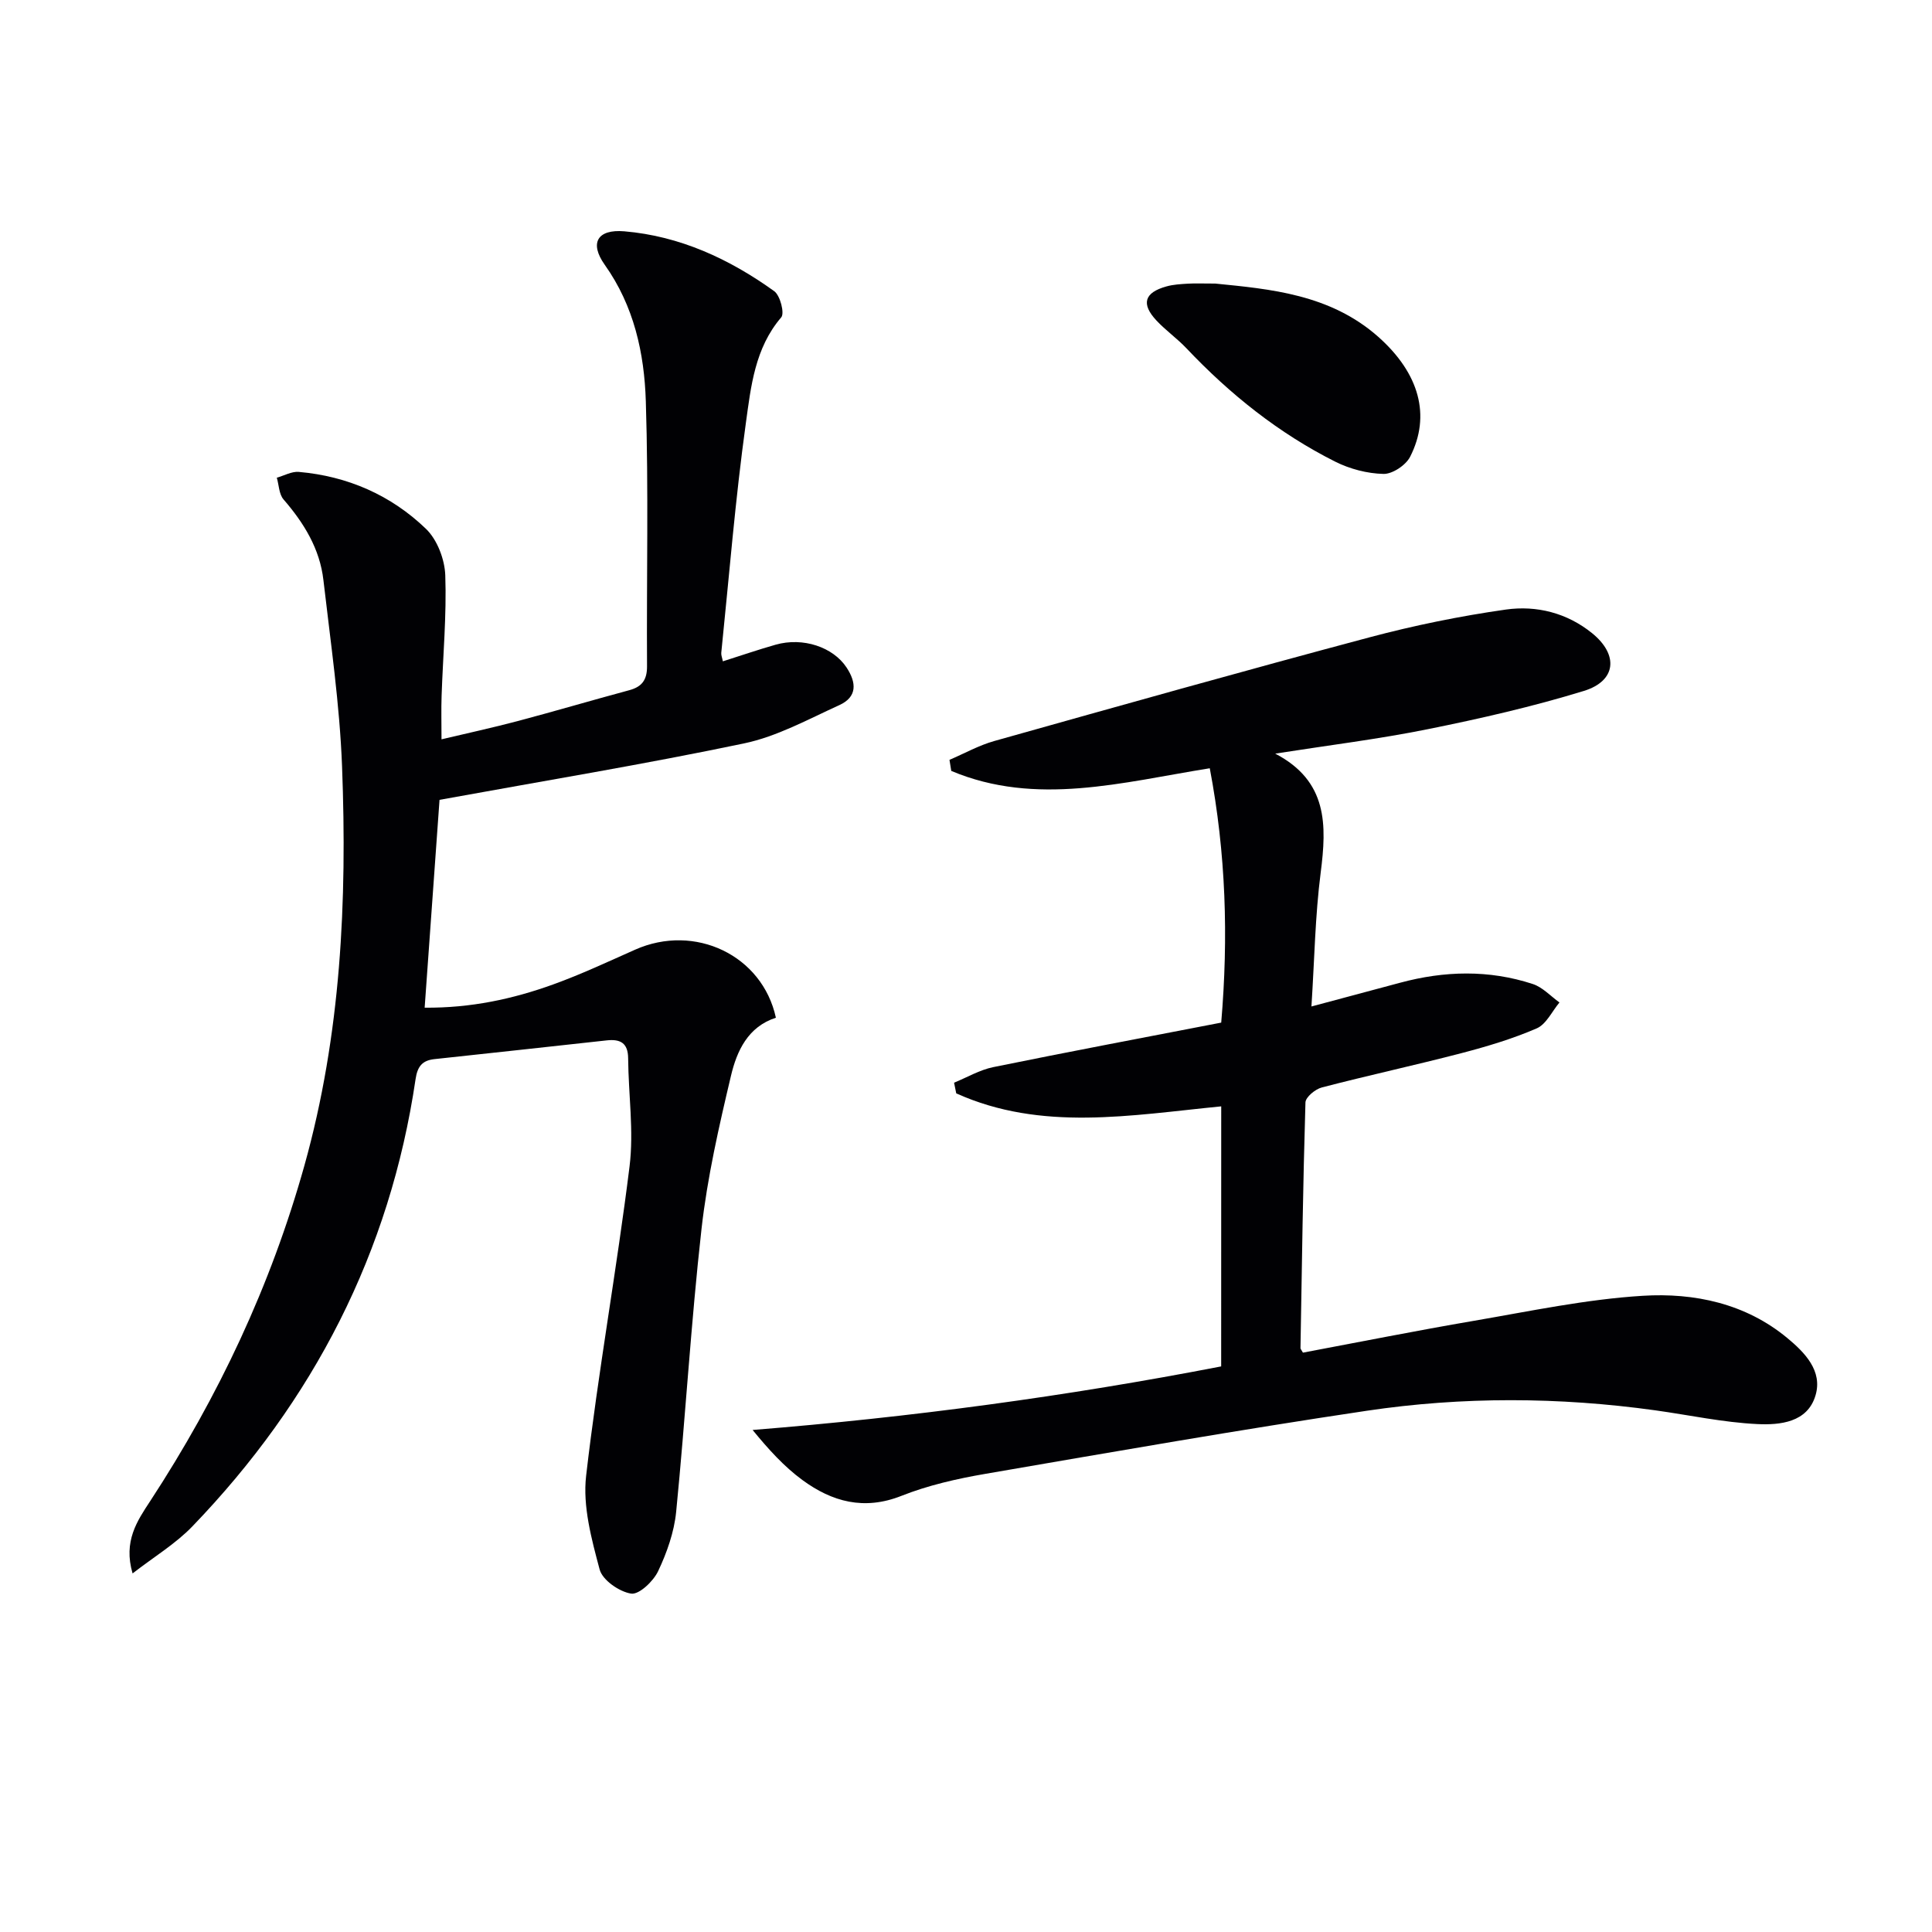
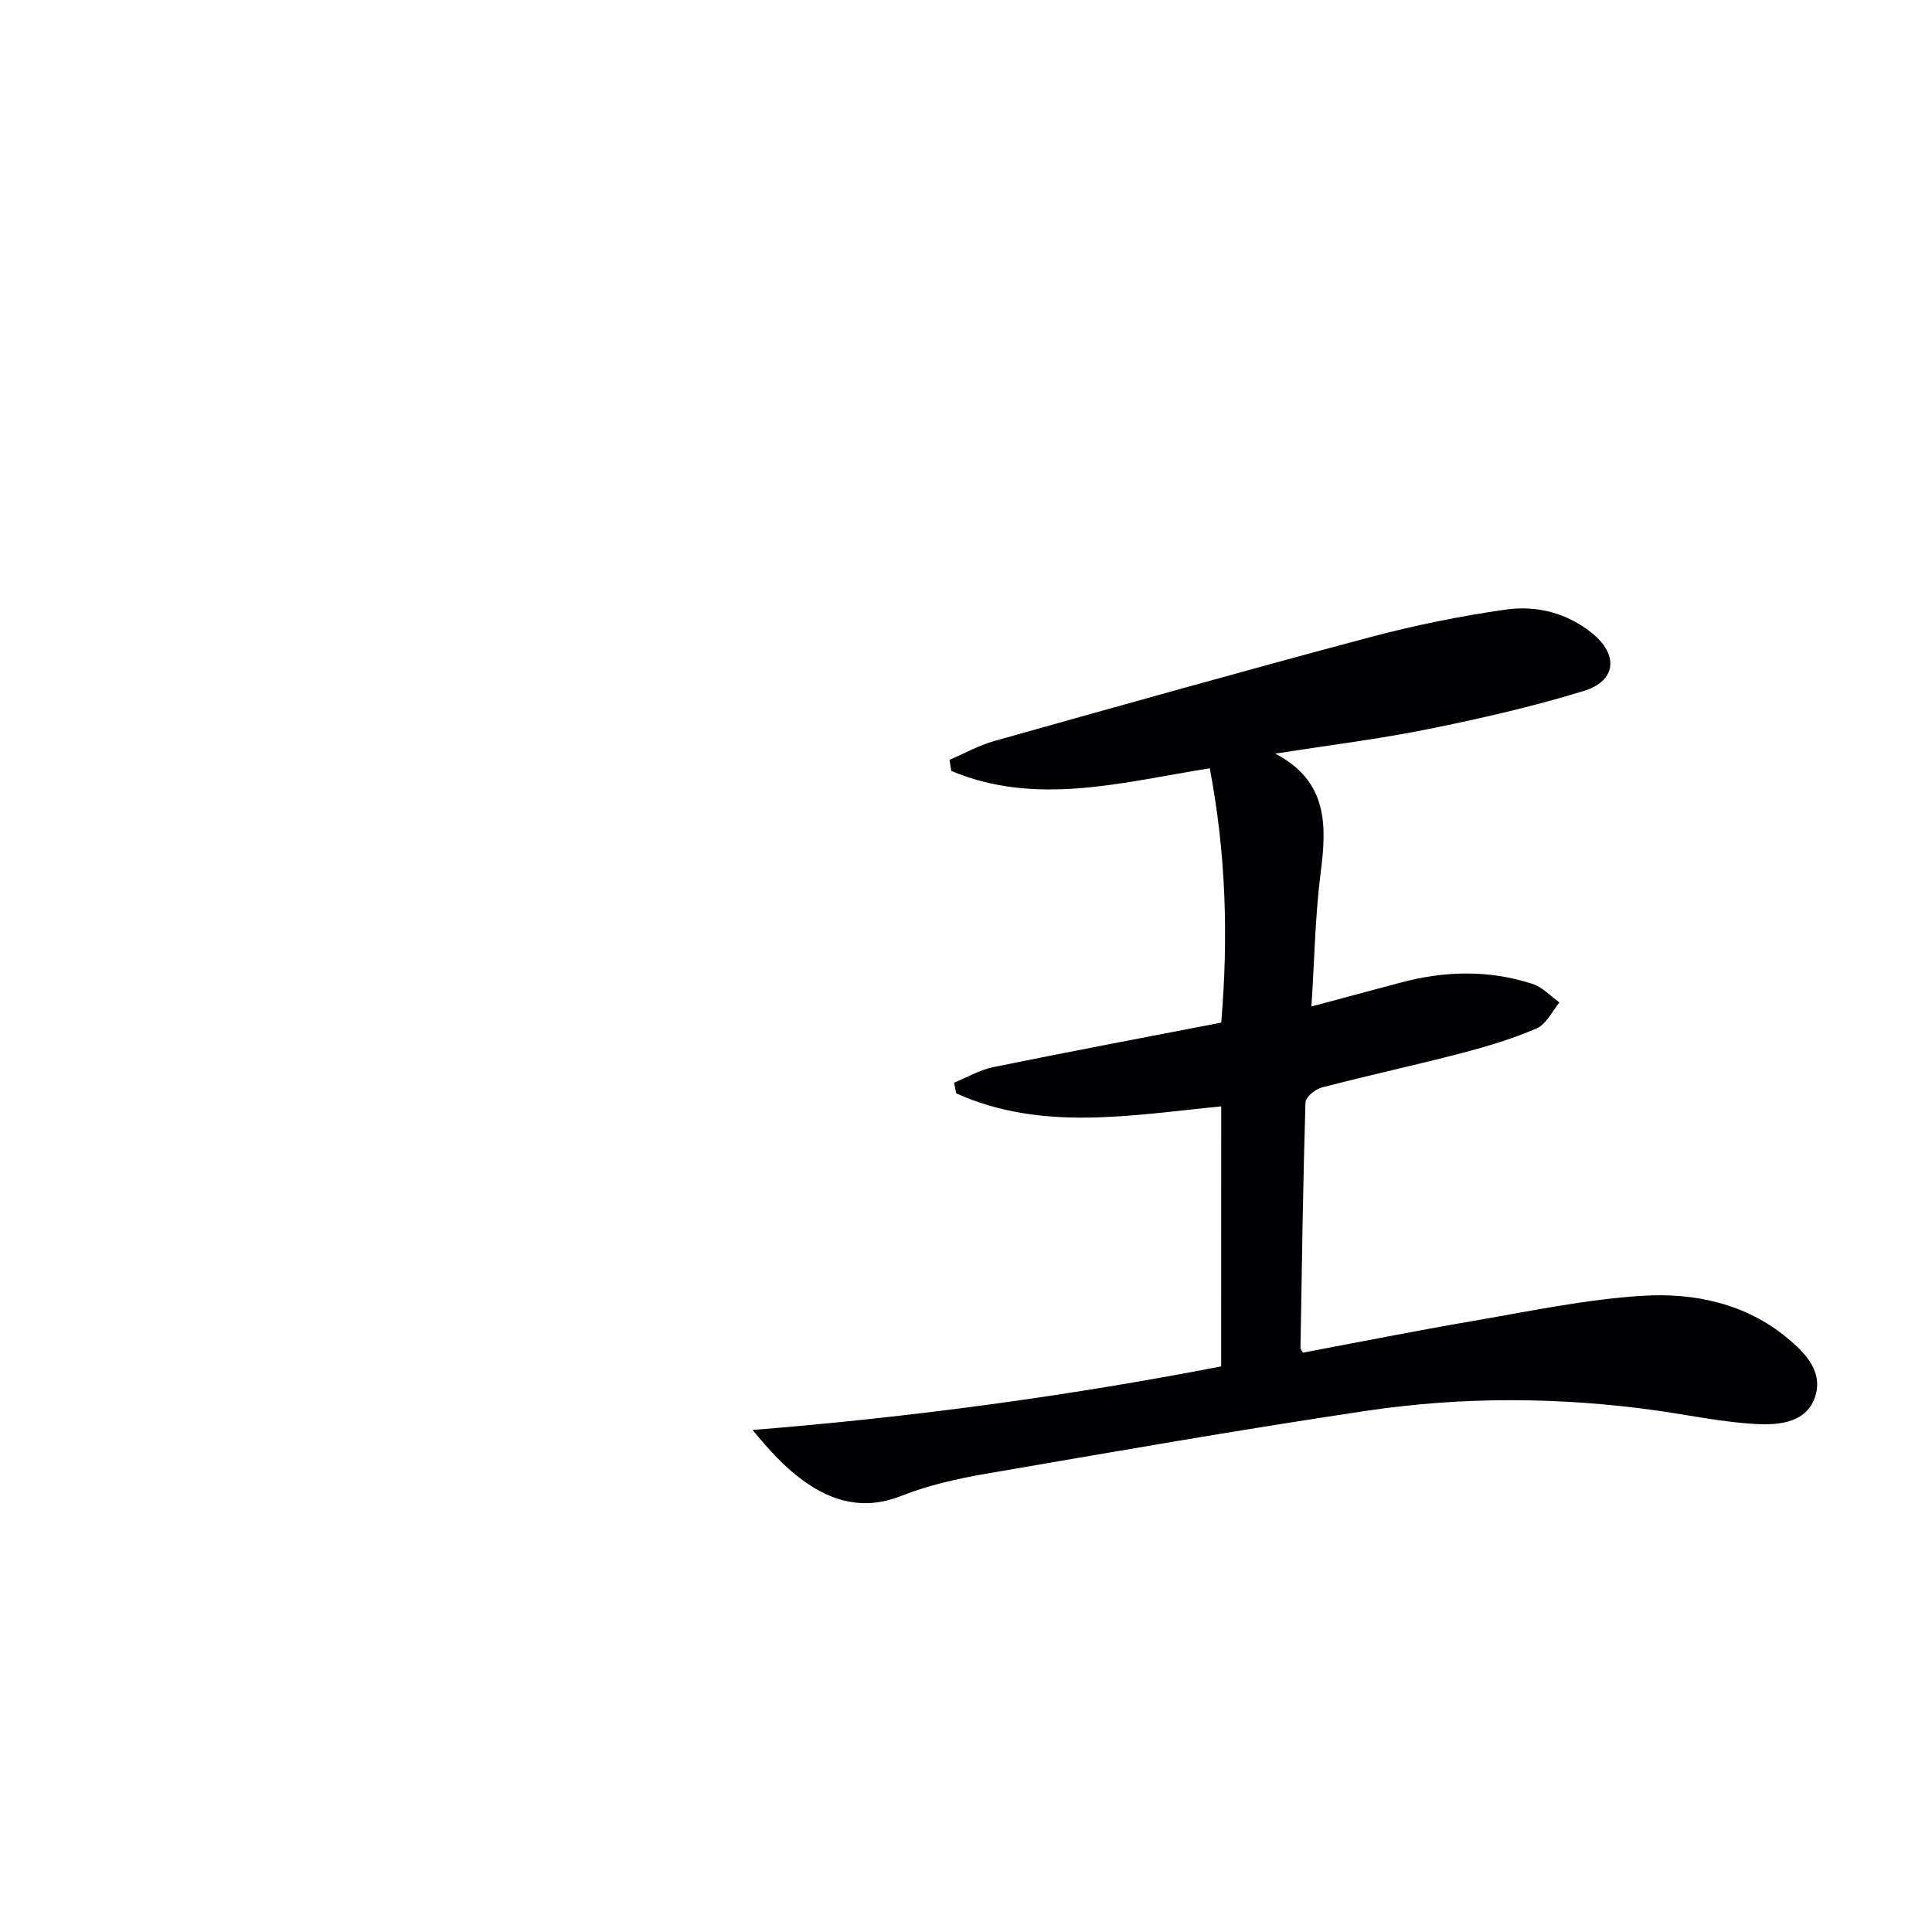
<svg xmlns="http://www.w3.org/2000/svg" enable-background="new 0 0 400 400" viewBox="0 0 400 400">
  <g fill="#010104">
-     <path d="m149.66 136.92c3.71-1.17 7.28-2.41 10.92-3.44 5.7-1.62 11.9.51 14.67 4.69 2.12 3.19 2.24 6.13-1.48 7.82-6.45 2.93-12.88 6.49-19.71 7.92-20.59 4.32-41.37 7.74-63.06 11.69-.96 13.45-2 27.94-3.08 43.03 9.54.08 18.21-1.78 26.6-4.81 5.77-2.08 11.34-4.7 16.95-7.19 12.39-5.52 26.37 1.15 29.17 14.08-5.8 1.87-8.09 6.9-9.3 12.02-2.48 10.47-4.9 21.04-6.1 31.71-2.19 19.48-3.32 39.07-5.25 58.58-.42 4.2-1.92 8.45-3.74 12.29-.99 2.08-3.93 4.88-5.58 4.63-2.45-.38-5.93-2.79-6.52-4.99-1.68-6.3-3.53-13.09-2.8-19.4 2.47-21.41 6.34-42.66 8.99-64.05.91-7.33-.23-14.91-.29-22.38-.02-3.19-1.62-4.03-4.43-3.72-11.89 1.31-23.78 2.6-35.67 3.88-2.5.27-3.52 1.48-3.91 4.14-5.29 35.89-21.16 66.59-46.22 92.61-3.46 3.59-7.89 6.26-12.37 9.73-1.95-6.67.95-10.87 3.65-14.98 14.11-21.58 24.96-44.58 31.93-69.49 7.58-27.11 8.85-54.76 7.79-82.58-.49-12.9-2.38-25.75-3.86-38.6-.74-6.48-4.03-11.83-8.26-16.71-.94-1.09-.95-2.98-1.39-4.5 1.51-.42 3.07-1.32 4.53-1.2 10.12.88 19.11 4.81 26.35 11.79 2.33 2.24 3.89 6.33 4 9.63.29 8.29-.48 16.61-.76 24.91-.1 2.8-.02 5.61-.02 9.04 5.38-1.28 10.65-2.42 15.85-3.8 7.69-2.04 15.33-4.3 23.02-6.37 2.65-.71 3.7-2.16 3.68-4.97-.11-18.28.33-36.58-.25-54.85-.31-9.95-2.44-19.72-8.5-28.25-3.22-4.53-1.53-7.41 4.04-6.94 11.53.98 21.76 5.72 31.05 12.4 1.23.89 2.17 4.56 1.45 5.41-5.47 6.37-6.28 14.33-7.33 21.91-2.19 15.79-3.46 31.7-5.09 47.57-.04.47.18.96.33 1.74z" />
    <path d="m252.84 229.06c-18.75 1.84-37.2 5.26-54.86-2.69-.15-.74-.3-1.47-.45-2.21 2.7-1.1 5.3-2.65 8.1-3.22 15.59-3.18 31.24-6.13 47.21-9.22 1.5-17.68.99-34.98-2.37-52.66-18.07 2.89-35.96 7.94-53.52.55-.12-.76-.24-1.53-.37-2.29 3.08-1.32 6.07-3 9.27-3.9 25.86-7.27 51.71-14.54 77.66-21.46 9.28-2.47 18.77-4.41 28.28-5.76 6.33-.89 12.64.69 17.82 4.88 5.54 4.48 5.05 9.9-1.69 11.97-10.59 3.25-21.44 5.73-32.31 7.92-10.2 2.06-20.56 3.33-31.59 5.06 10.91 5.7 10.68 14.79 9.41 24.67-1.14 8.87-1.28 17.87-1.91 27.68 6.7-1.79 12.52-3.35 18.34-4.91 9.19-2.48 18.4-2.72 27.49.26 2.04.67 3.69 2.51 5.52 3.82-1.54 1.84-2.73 4.5-4.7 5.36-4.99 2.16-10.27 3.74-15.54 5.12-9.62 2.51-19.35 4.61-28.97 7.12-1.35.35-3.35 2-3.38 3.1-.51 16.95-.74 33.92-1.03 50.88 0 .14.15.29.51.92 11.67-2.19 23.51-4.56 35.39-6.59 11.61-1.99 23.24-4.46 34.95-5.18 10.68-.66 21.31 1.58 29.96 8.76 3.58 2.97 7.34 6.78 5.82 11.87-1.66 5.61-7.36 6.15-12.04 5.93-7.08-.34-14.11-1.87-21.16-2.85-19.9-2.76-39.86-2.86-59.68.09-26.4 3.93-52.71 8.54-79.02 13.07-5.87 1.01-11.81 2.36-17.32 4.54-7.75 3.08-14.4 1.24-20.55-3.28-3.81-2.8-7.04-6.38-10.29-10.35 32.78-2.63 64.98-6.96 97.01-13.16.01-18.09.01-35.71.01-53.84z" />
-     <path d="m251.61 58.71c11.28 1.13 23.77 2.18 33.75 11.03 8.5 7.55 10.93 16.31 6.59 24.83-.89 1.75-3.66 3.59-5.52 3.55-3.36-.08-6.96-1.02-9.99-2.54-11.7-5.88-21.8-13.96-30.8-23.47-1.93-2.04-4.28-3.69-6.2-5.74-3.23-3.45-2.53-5.8 2.06-7.07 1.42-.4 2.95-.48 4.44-.57s2.99-.02 5.67-.02z" />
  </g>
</svg>